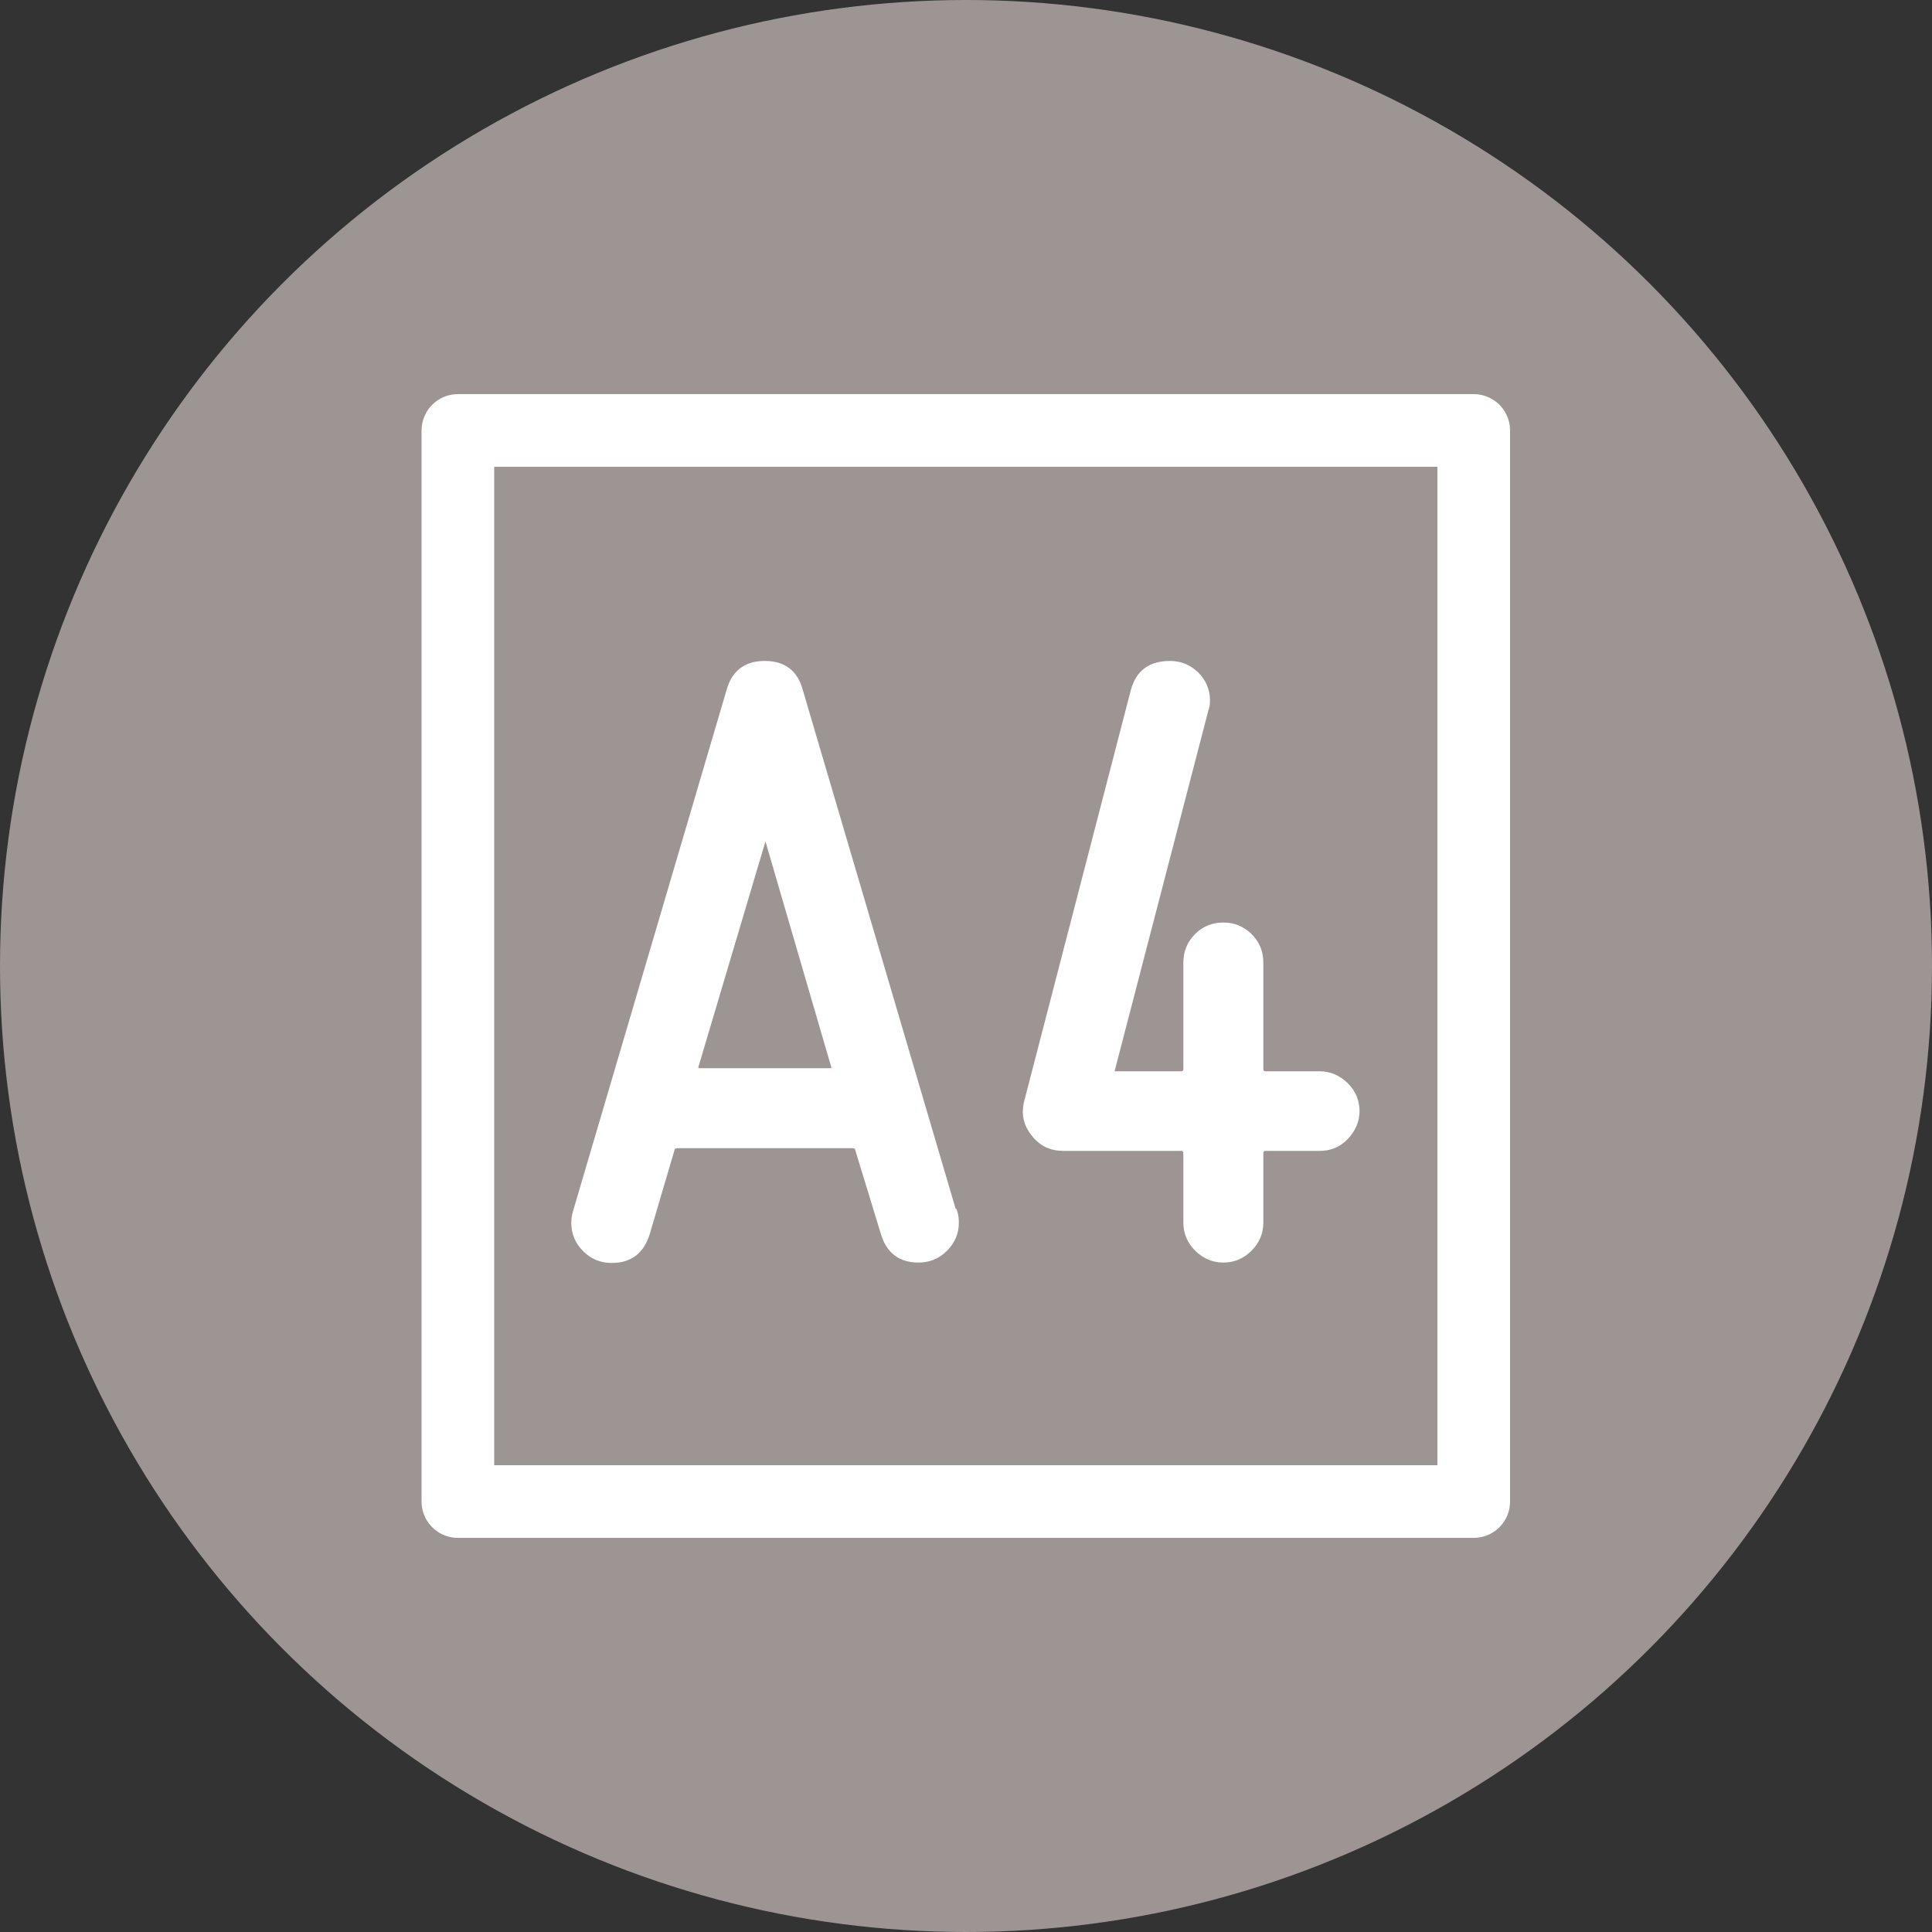
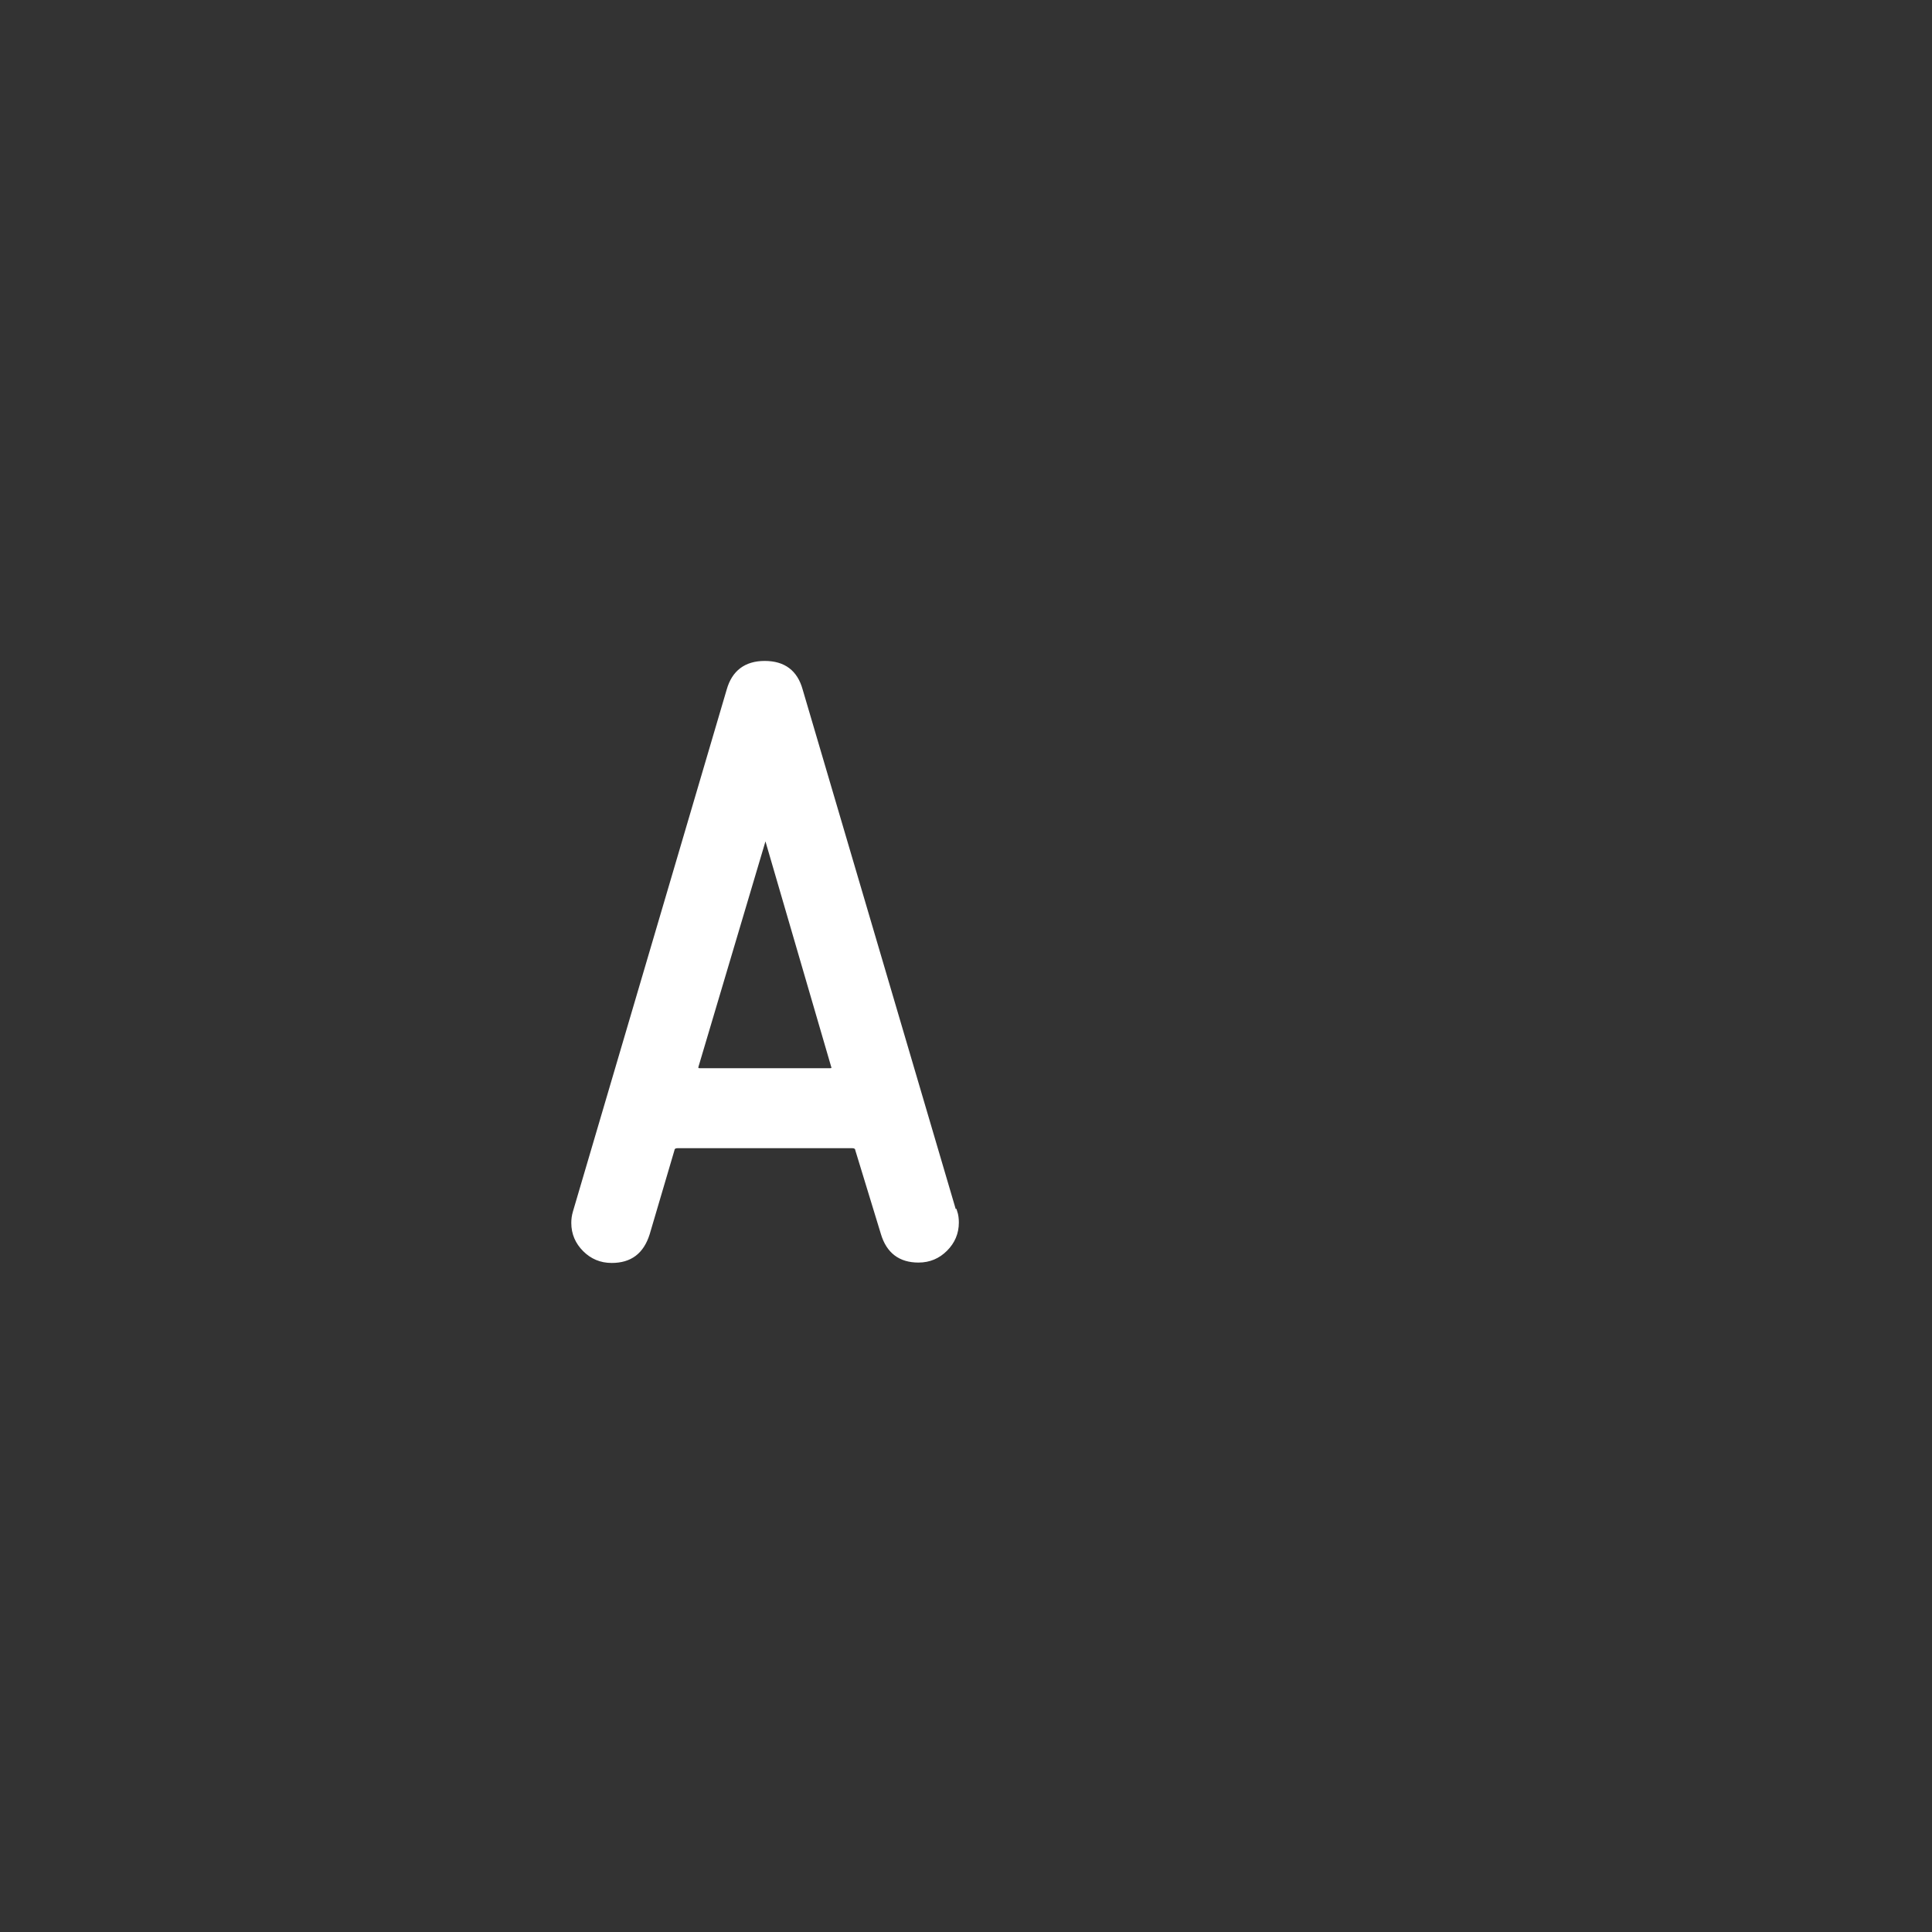
<svg xmlns="http://www.w3.org/2000/svg" id="_レイヤー_1" width="50" height="50" viewBox="0 0 50 50">
  <rect x="0" y="0" width="50" height="50" fill="#333333" stroke="none" />
  <defs>
    <style>.cls-1{fill:none;stroke-linecap:round;stroke-linejoin:round;stroke-width:1.88px;}.cls-1,.cls-2{stroke:#fff;}.cls-2{fill:#fff;stroke-miterlimit:10;stroke-width:.11px;}.cls-3{fill:#9d9594;stroke-width:0px;}</style>
  </defs>
-   <circle class="cls-3" cx="25" cy="25" r="25" />
  <path class="cls-2" d="M24.72,31.36c.03.09.04.19.04.28,0,.27-.1.5-.29.69s-.42.29-.7.29c-.47,0-.78-.23-.92-.7l-.66-2.16c-.01-.07-.06-.1-.14-.1h-4.51c-.08,0-.13.03-.14.1l-.64,2.17c-.15.47-.45.7-.93.7-.28,0-.51-.1-.7-.29s-.29-.42-.29-.69c0-.09.01-.18.04-.28l3.98-13.51c.13-.46.44-.7.93-.7s.8.23.93.7l3.98,13.51ZM21.56,27.58l-1.7-5.83s-.02-.04-.05-.04-.05.01-.05.04l-1.73,5.82c-.03.09,0,.13.08.13h3.37c.08,0,.11-.04.08-.12Z" />
-   <path class="cls-2" d="M35.13,28.75c0,.26-.1.49-.29.69s-.42.29-.69.29h-1.39c-.08,0-.12.04-.12.12v1.79c0,.27-.1.5-.29.69s-.42.29-.69.29-.49-.1-.69-.29c-.19-.19-.29-.42-.29-.69v-1.79c0-.08-.04-.12-.12-.12h-3.04c-.32,0-.58-.12-.78-.38-.2-.25-.26-.53-.18-.84l2.76-10.64c.13-.48.45-.71.96-.71.26,0,.49.09.69.28.19.19.29.42.29.69,0,.08-.01.16-.04.24l-2.42,9.31c-.03.07,0,.1.08.1h1.68c.08,0,.12-.04.12-.12v-2.75c0-.28.1-.51.29-.7s.42-.28.69-.28.49.09.69.28c.19.19.29.42.29.7v2.75c0,.08.04.12.12.12h1.39c.27,0,.49.1.69.29.19.19.29.42.29.69Z" />
-   <rect class="cls-1" x="11.85" y="11.14" width="26.29" height="27.72" />
</svg>